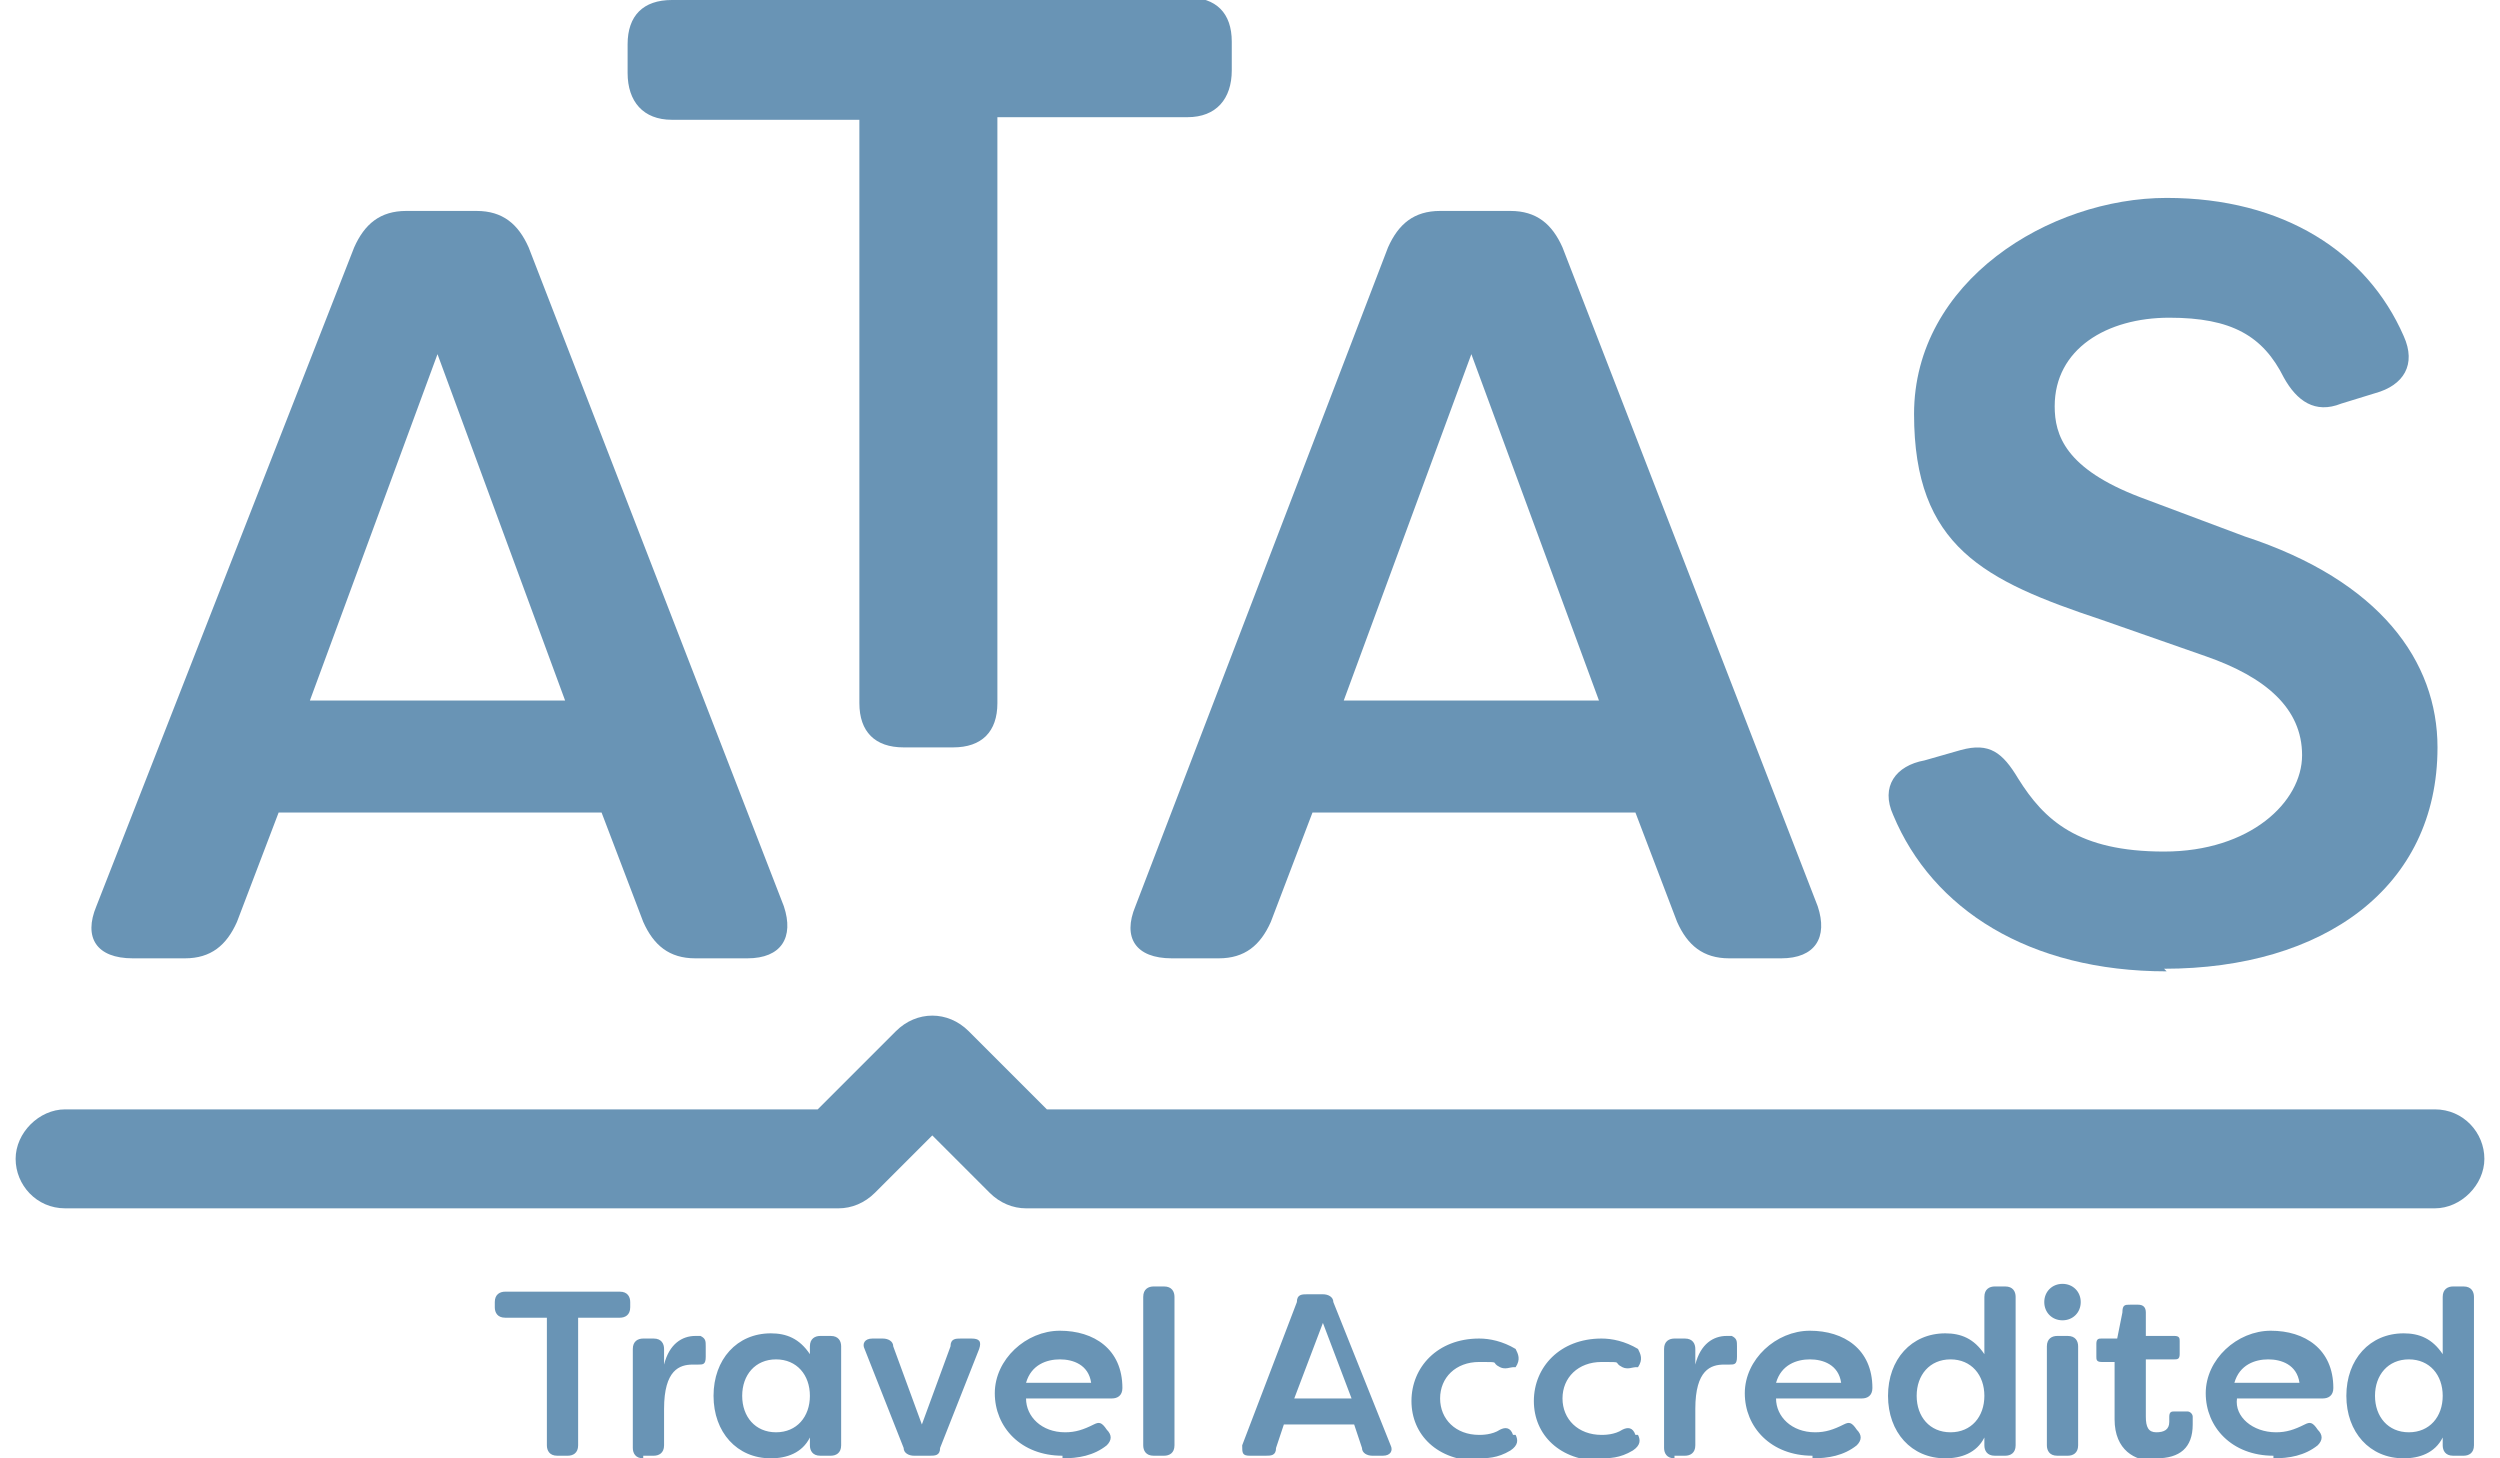
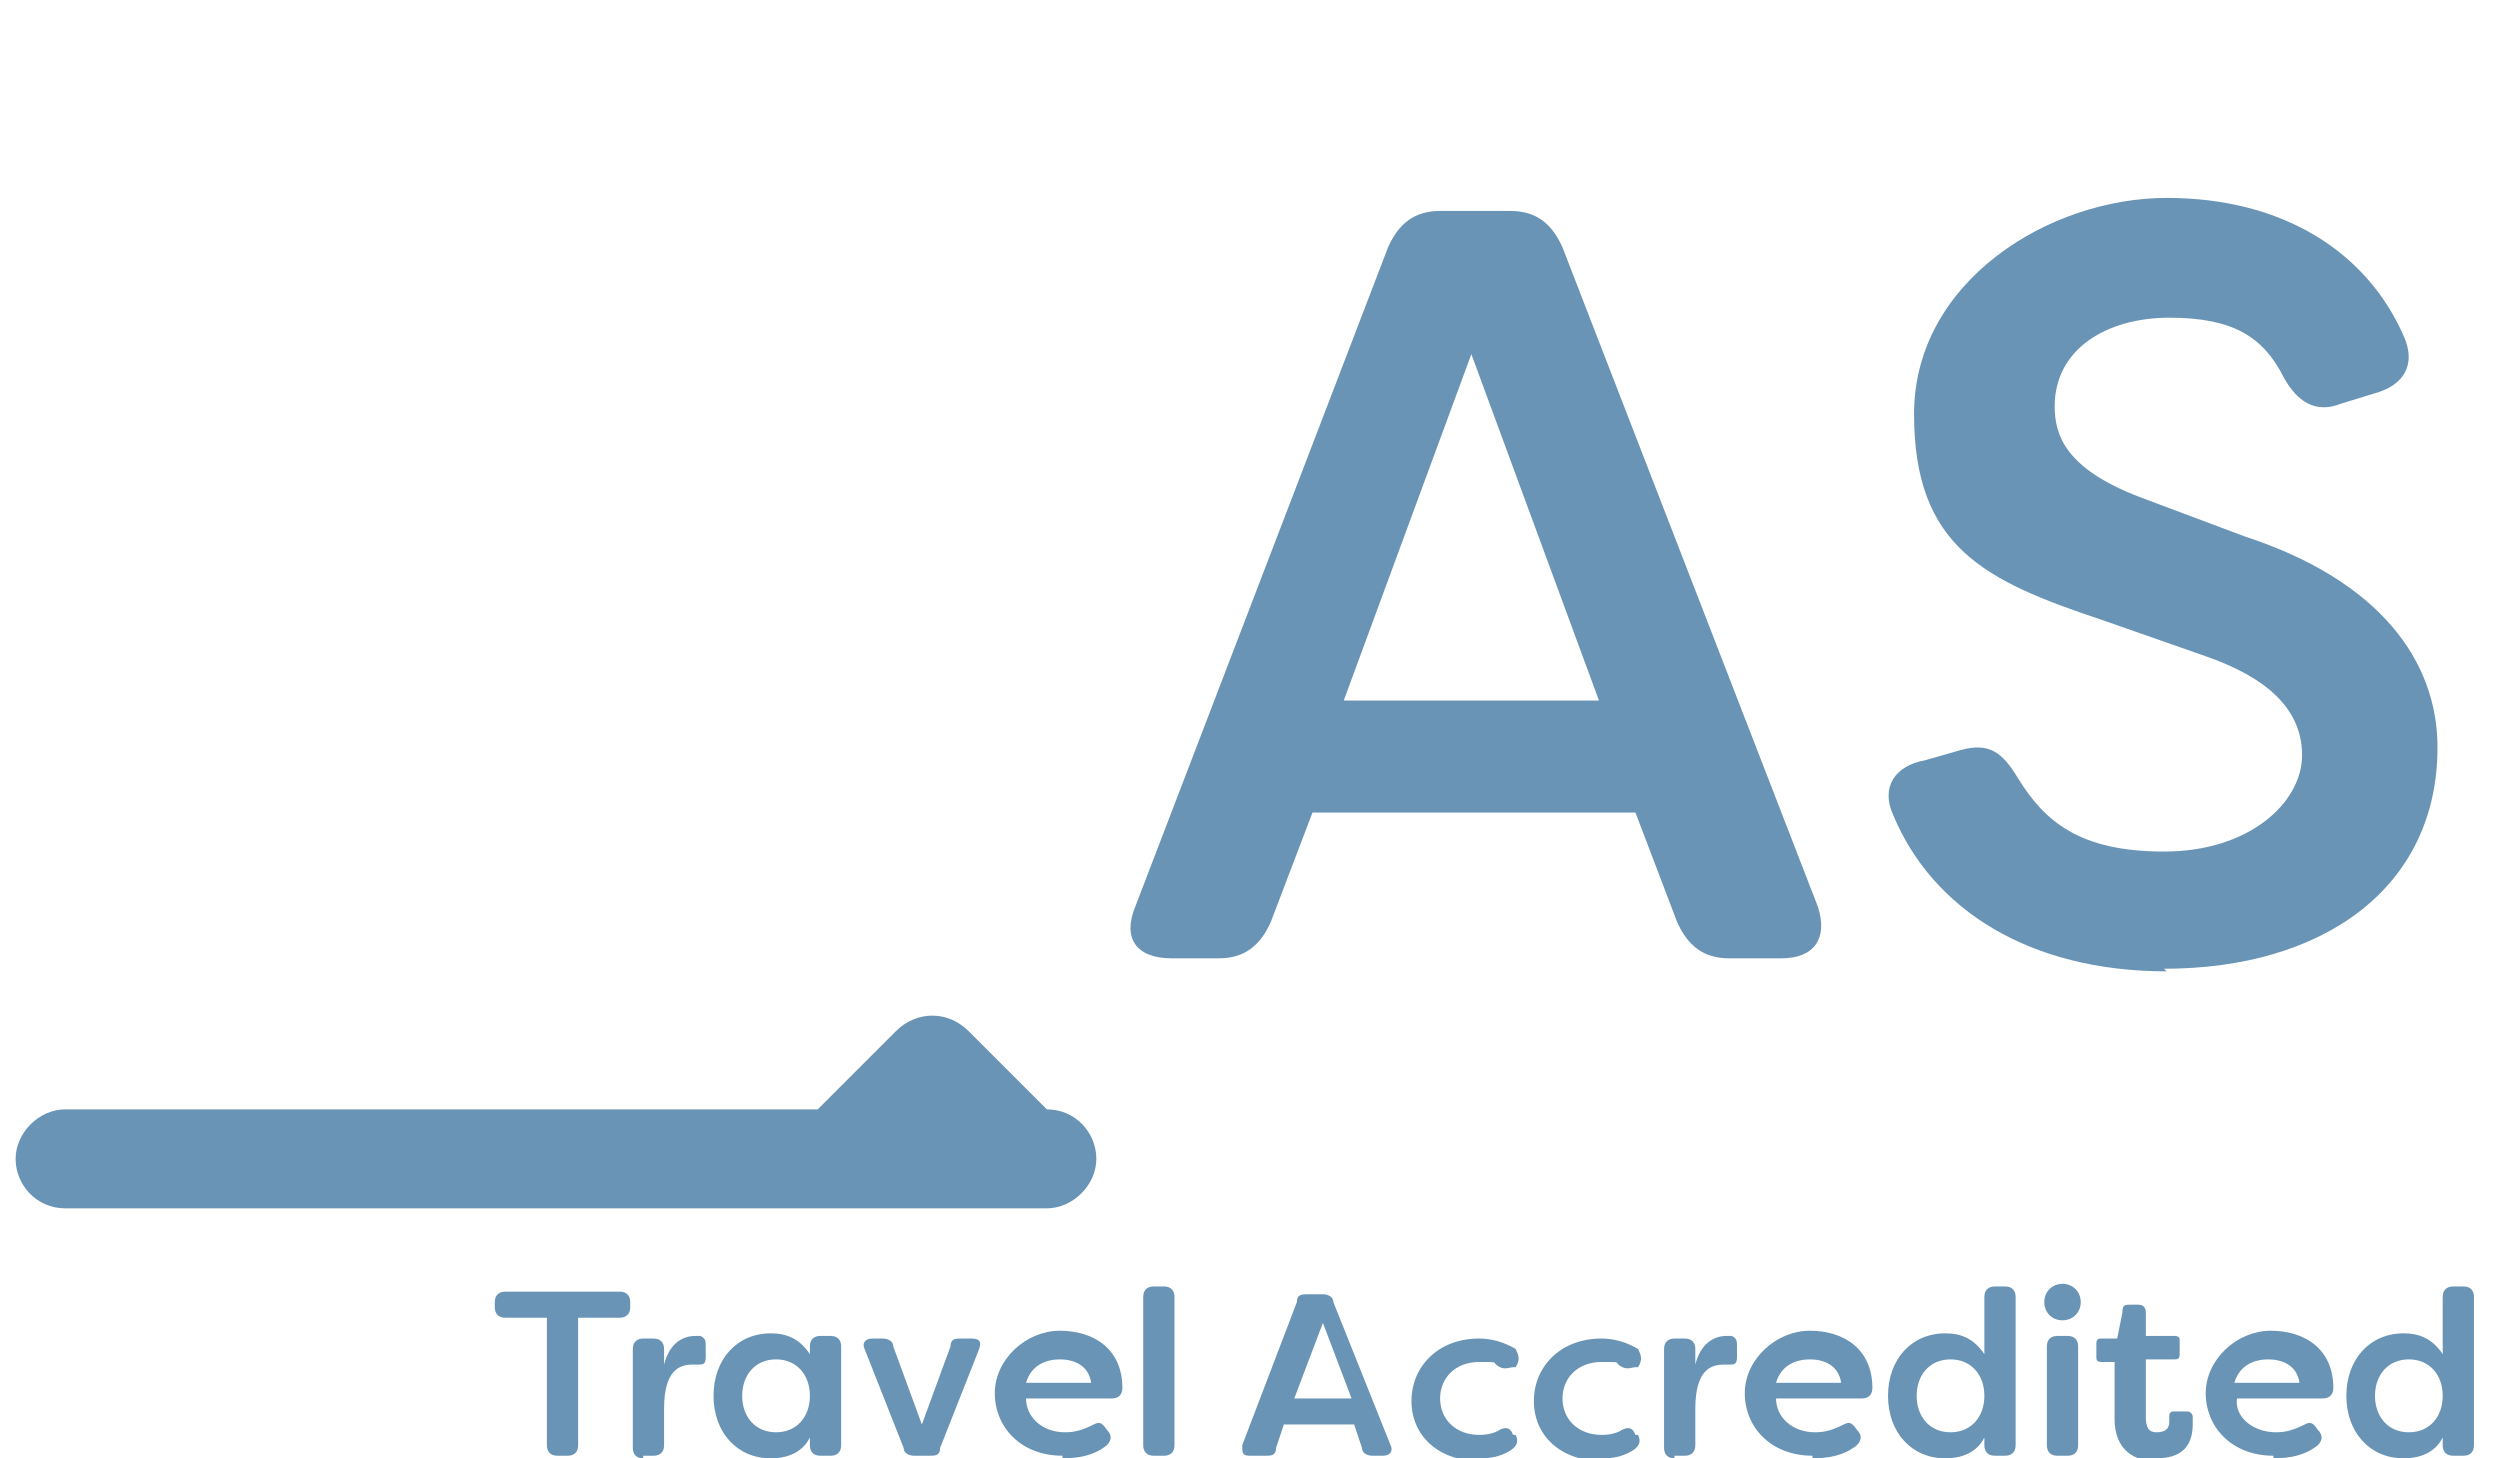
<svg xmlns="http://www.w3.org/2000/svg" version="1.1" viewBox="0 0 96 56">
  <defs>
    <style>
      .cls-1 {
        fill: #6994b5;
      }
    </style>
  </defs>
  <g>
    <g id="Layer_1">
      <g>
        <path class="cls-1" d="M92.5,55c-.8,0-1.3-.6-1.3-1.4s.5-1.4,1.3-1.4,1.3.6,1.3,1.4c0,.8-.5,1.4-1.3,1.4M92.3,56c.6,0,1.2-.2,1.5-.8v.3c0,.2.1.4.4.4h.4c.2,0,.4-.1.4-.4v-5.7c0-.2-.1-.4-.4-.4h-.4c-.2,0-.4.1-.4.4v2.2c-.4-.6-.9-.8-1.5-.8-1.3,0-2.2,1-2.2,2.4s.9,2.4,2.2,2.4M85.8,53.1c.2-.7.8-.9,1.3-.9s1.1.2,1.2.9h-2.6ZM87.3,56c.6,0,1.2-.1,1.7-.5.2-.2.2-.4,0-.6h0c-.2-.3-.3-.3-.5-.2-.4.2-.7.3-1.1.3-.9,0-1.6-.6-1.5-1.3h3.3c.2,0,.4-.1.4-.4,0-1.5-1.1-2.2-2.4-2.2s-2.5,1.1-2.5,2.4,1,2.4,2.6,2.4M82.8,56c.9,0,1.4-.4,1.4-1.3s0-.2,0-.3c0-.1-.1-.2-.2-.2h-.5c-.1,0-.2,0-.2.2,0,0,0,.1,0,.2,0,.3-.2.4-.5.4s-.4-.2-.4-.6v-2.2h1.1c.1,0,.2,0,.2-.2v-.5c0-.1,0-.2-.2-.2h-1.1v-.9c0-.2-.1-.3-.3-.3h-.3c-.2,0-.3,0-.3.3l-.2,1h-.6c-.1,0-.2,0-.2.2v.5c0,.1,0,.2.2.2h.5v2.2c0,1.2.8,1.6,1.5,1.6M79,55.9h.4c.2,0,.4-.1.4-.4v-3.8c0-.2-.1-.4-.4-.4h-.4c-.2,0-.4.1-.4.4v3.8c0,.2.1.4.4.4M79.2,50.7c.4,0,.7-.3.7-.7s-.3-.7-.7-.7-.7.3-.7.7.3.7.7.7M74.9,55c-.8,0-1.3-.6-1.3-1.4s.5-1.4,1.3-1.4,1.3.6,1.3,1.4c0,.8-.5,1.4-1.3,1.4M74.7,56c.6,0,1.2-.2,1.5-.8v.3c0,.2.1.4.4.4h.4c.2,0,.4-.1.4-.4v-5.7c0-.2-.1-.4-.4-.4h-.4c-.2,0-.4.1-.4.4v2.2c-.4-.6-.9-.8-1.5-.8-1.3,0-2.2,1-2.2,2.4s.9,2.4,2.2,2.4M68.2,53.1c.2-.7.8-.9,1.3-.9s1.1.2,1.2.9h-2.6ZM69.6,56c.6,0,1.2-.1,1.7-.5.2-.2.2-.4,0-.6h0c-.2-.3-.3-.3-.5-.2-.4.2-.7.3-1.1.3-.9,0-1.5-.6-1.5-1.3h3.3c.2,0,.4-.1.4-.4,0-1.5-1.1-2.2-2.4-2.2s-2.5,1.1-2.5,2.4,1,2.4,2.6,2.4M64.3,55.9h.4c.2,0,.4-.1.4-.4v-1.4c0-1.5.6-1.7,1.1-1.7s.2,0,.2,0c.2,0,.3,0,.3-.3v-.4c0-.2,0-.3-.2-.4,0,0-.1,0-.2,0-.5,0-1,.3-1.2,1.1v-.6c0-.2-.1-.4-.4-.4h-.4c-.2,0-.4.1-.4.4v3.8c0,.2.1.4.4.4M61.4,56c.4,0,.8,0,1.3-.3.3-.2.3-.4.2-.6h-.1c-.1-.3-.3-.3-.5-.2-.3.2-.7.2-.8.2-.9,0-1.5-.6-1.5-1.4s.6-1.4,1.5-1.4.4,0,.8.2c.2.1.4,0,.5,0h.1c.2-.3.1-.5,0-.7-.5-.3-1-.4-1.4-.4-1.6,0-2.6,1.1-2.6,2.4s1,2.3,2.6,2.3M56.7,56c.4,0,.8,0,1.3-.3.3-.2.3-.4.2-.6h-.1c-.1-.3-.3-.3-.5-.2-.3.2-.7.2-.8.2-.9,0-1.5-.6-1.5-1.4s.6-1.4,1.5-1.4.4,0,.8.2c.2.1.4,0,.5,0h.1c.2-.3.1-.5,0-.7-.5-.3-1-.4-1.4-.4-1.6,0-2.6,1.1-2.6,2.4s1,2.3,2.6,2.3M49.7,53.7l1.1-2.9,1.1,2.9h-2.2ZM48.2,55.9h.4c.2,0,.4,0,.4-.3l.3-.9h2.7l.3.9c0,.2.2.3.4.3h.4c.3,0,.4-.2.3-.4l-2.2-5.5c0-.2-.2-.3-.4-.3h-.6c-.2,0-.4,0-.4.3l-2.1,5.5c0,.3,0,.4.3.4M44.3,55.9h.4c.2,0,.4-.1.4-.4v-5.7c0-.2-.1-.4-.4-.4h-.4c-.2,0-.4.1-.4.4v5.7c0,.2.1.4.4.4M39.4,53.1c.2-.7.8-.9,1.3-.9s1.1.2,1.2.9h-2.6ZM40.8,56c.6,0,1.2-.1,1.7-.5.2-.2.2-.4,0-.6h0c-.2-.3-.3-.3-.5-.2-.4.2-.7.3-1.1.3-.9,0-1.5-.6-1.5-1.3h3.3c.2,0,.4-.1.4-.4,0-1.5-1.1-2.2-2.4-2.2s-2.5,1.1-2.5,2.4,1,2.4,2.6,2.4M35.2,55.9h.5c.2,0,.4,0,.4-.3l1.5-3.8c.1-.3,0-.4-.3-.4h-.4c-.2,0-.4,0-.4.3l-1.1,3-1.1-3c0-.2-.2-.3-.4-.3h-.4c-.3,0-.4.2-.3.4l1.5,3.8c0,.2.2.3.4.3M29.8,55c-.8,0-1.3-.6-1.3-1.4s.5-1.4,1.3-1.4,1.3.6,1.3,1.4c0,.8-.5,1.4-1.3,1.4M29.6,56c.6,0,1.2-.2,1.5-.8v.3c0,.2.1.4.4.4h.4c.2,0,.4-.1.4-.4v-3.8c0-.2-.1-.4-.4-.4h-.4c-.2,0-.4.1-.4.4v.3c-.4-.6-.9-.8-1.5-.8-1.3,0-2.2,1-2.2,2.4s.9,2.4,2.2,2.4M24.7,55.9h.4c.2,0,.4-.1.4-.4v-1.4c0-1.5.6-1.7,1.1-1.7s.2,0,.2,0c.2,0,.3,0,.3-.3v-.4c0-.2,0-.3-.2-.4,0,0-.1,0-.2,0-.5,0-1,.3-1.2,1.1v-.6c0-.2-.1-.4-.4-.4h-.4c-.2,0-.4.1-.4.4v3.8c0,.2.1.4.4.4M23.8,49.6h-4.4c-.2,0-.4.1-.4.4v.2c0,.2.1.4.4.4h1.6v4.9c0,.2.1.4.4.4h.4c.2,0,.4-.1.4-.4v-4.9h1.6c.2,0,.4-.1.4-.4v-.2c0-.2-.1-.4-.4-.4" />
-         <path class="cls-1" d="M11.9,26.9l4.9-13.3,4.9,13.3h-9.8ZM5.1,36.8h2c1,0,1.6-.5,2-1.4l1.6-4.2h12.4l1.6,4.2c.4.9,1,1.4,2,1.4h2c1.3,0,1.8-.8,1.4-2l-9.8-25.3c-.4-.9-1-1.4-2-1.4h-2.7c-1,0-1.6.5-2,1.4L3.7,34.8c-.5,1.2,0,2,1.4,2" />
-         <path class="cls-1" d="M45.7,0h-19.9c-1.1,0-1.7.6-1.7,1.7v1.1c0,1.1.6,1.8,1.7,1.8h7.2v22.4c0,1.1.6,1.7,1.7,1.7h1.9c1.1,0,1.7-.6,1.7-1.7V4.5h7.3c1.1,0,1.7-.7,1.7-1.8v-1.1c0-1.1-.6-1.7-1.7-1.7" />
        <path class="cls-1" d="M51.6,26.9l4.9-13.3,4.9,13.3h-9.8ZM44.8,36.8h2c1,0,1.6-.5,2-1.4l1.6-4.2h12.4l1.6,4.2c.4.9,1,1.4,2,1.4h2c1.3,0,1.8-.8,1.4-2l-9.8-25.3c-.4-.9-1-1.4-2-1.4h-2.7c-1,0-1.6.5-2,1.4l-9.7,25.3c-.5,1.2,0,2,1.4,2" />
        <path class="cls-1" d="M83.1,37.2c6.1,0,10.5-3.1,10.5-8.5,0-3.3-2.2-6.4-7.4-8.1l-4-1.5c-2.9-1.1-3.3-2.4-3.3-3.5,0-2.2,2-3.4,4.4-3.4s3.6.7,4.4,2.3c.5.9,1.2,1.4,2.2,1l1.3-.4c1.1-.3,1.6-1.1,1.1-2.2-1.4-3.2-4.6-5.3-9.1-5.3s-9.7,3.2-9.7,8.3,2.7,6.4,7.2,7.9l4,1.4c2.3.8,3.7,2,3.7,3.8s-2,3.7-5.3,3.7-4.6-1.2-5.6-2.8c-.6-1-1.1-1.4-2.2-1.1l-1.4.4c-1.1.2-1.7,1-1.2,2.1,1.5,3.6,5.2,6,10.5,6" />
-         <path class="cls-1" d="M32.3,46.4H2.5c-1.1,0-1.9-.9-1.9-1.9s.9-1.9,1.9-1.9h28.9l3-3c.4-.4.9-.6,1.4-.6s1,.2,1.4.6l3,3h53.3c1.1,0,1.9.9,1.9,1.9s-.9,1.9-1.9,1.9h-54.1c-.5,0-1-.2-1.4-.6l-2.2-2.2-2.2,2.2c-.4.4-.9.6-1.4.6Z" />
+         <path class="cls-1" d="M32.3,46.4H2.5c-1.1,0-1.9-.9-1.9-1.9s.9-1.9,1.9-1.9h28.9l3-3c.4-.4.9-.6,1.4-.6s1,.2,1.4.6l3,3c1.1,0,1.9.9,1.9,1.9s-.9,1.9-1.9,1.9h-54.1c-.5,0-1-.2-1.4-.6l-2.2-2.2-2.2,2.2c-.4.4-.9.6-1.4.6Z" />
      </g>
    </g>
  </g>
</svg>